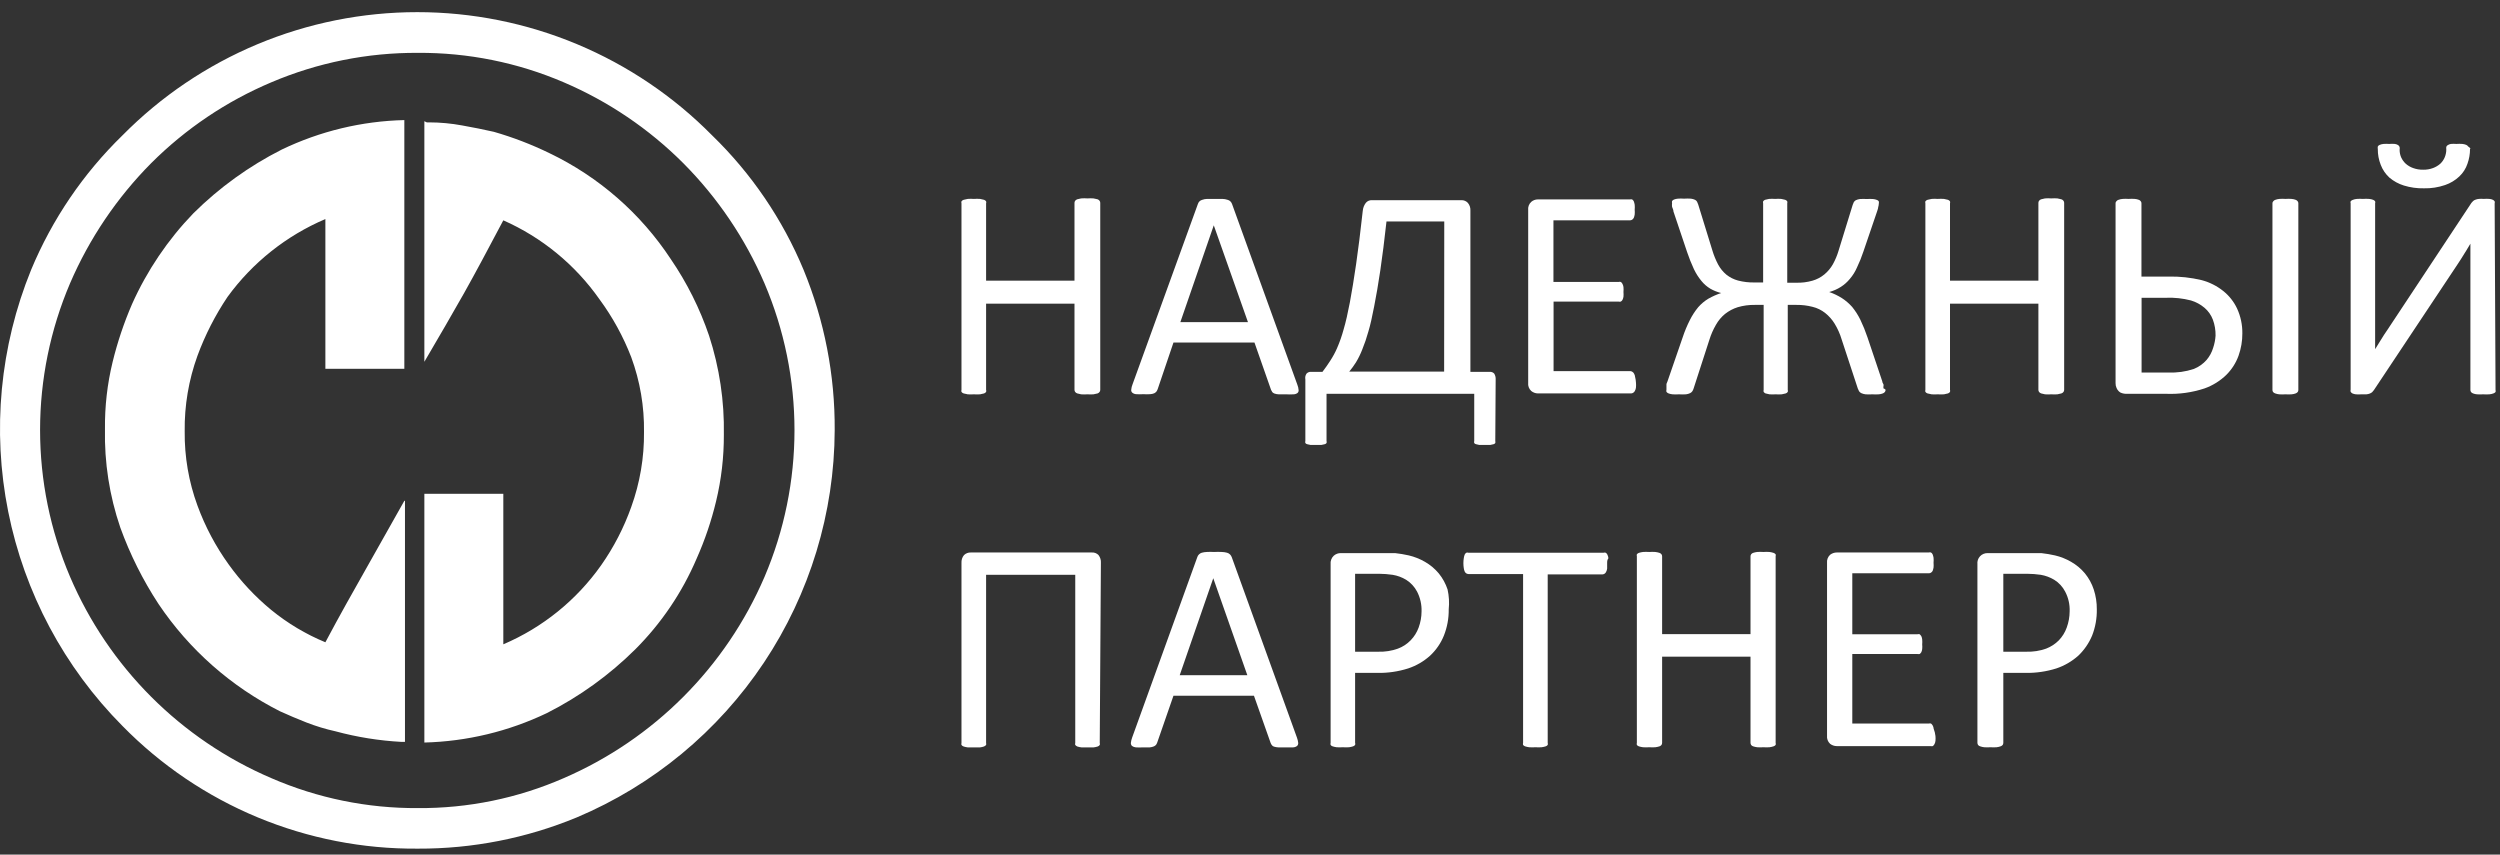
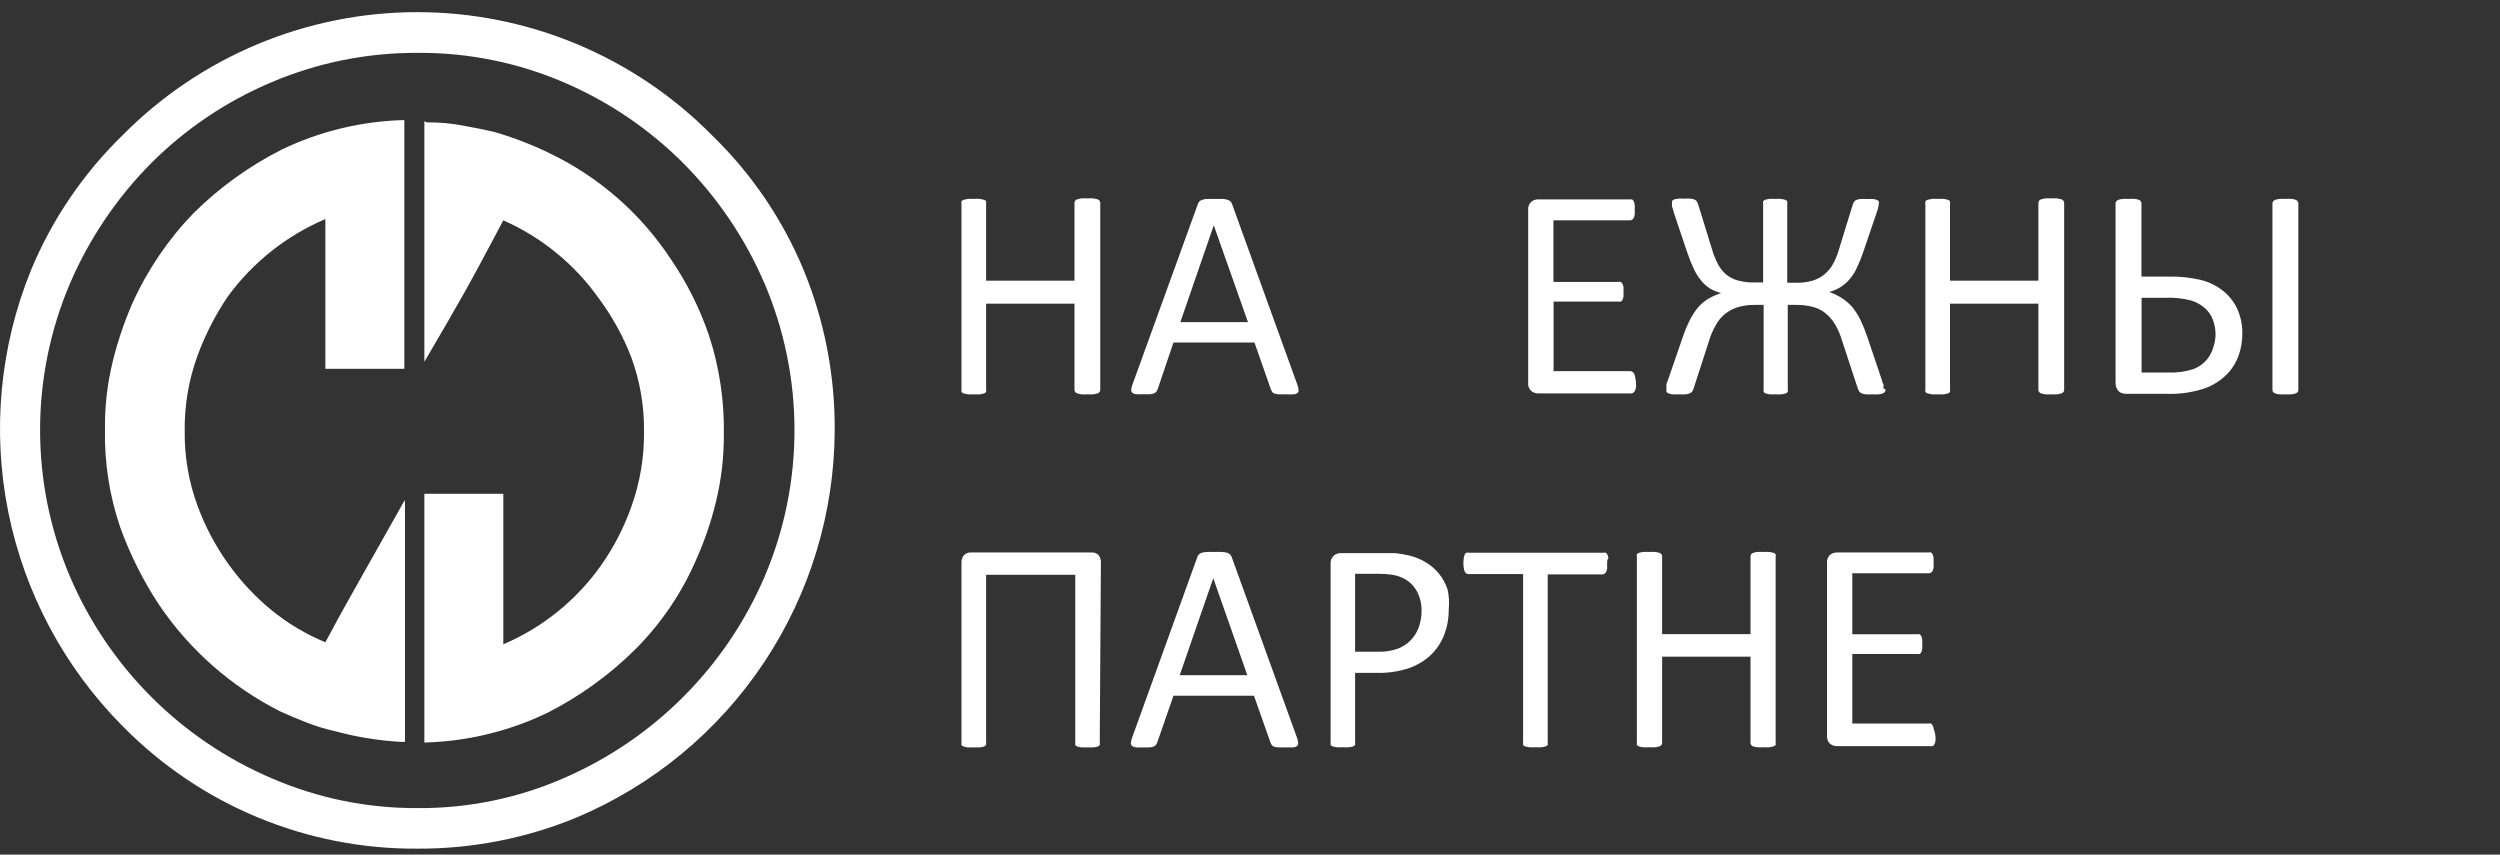
<svg xmlns="http://www.w3.org/2000/svg" width="196" height="67" viewBox="0 0 196 67" fill="none">
  <rect x="0" y="0" width="196" height="67" fill="#333333" stroke="none" />
  <path d="M86.26 30.564C86.26 30.622 86.243 30.677 86.21 30.724C86.17 30.78 86.114 30.821 86.05 30.845L85.73 30.915C85.574 30.926 85.416 30.926 85.26 30.915C85.094 30.927 84.926 30.927 84.76 30.915L84.46 30.845C84.392 30.825 84.332 30.782 84.29 30.724C84.257 30.677 84.24 30.622 84.24 30.564V23.805H77.31V30.564C77.33 30.616 77.33 30.673 77.31 30.724C77.272 30.782 77.216 30.824 77.15 30.845L76.84 30.915C76.677 30.926 76.513 30.926 76.35 30.915C76.19 30.926 76.03 30.926 75.87 30.915C75.762 30.898 75.655 30.874 75.55 30.845C75.482 30.825 75.422 30.782 75.38 30.724C75.364 30.672 75.364 30.617 75.38 30.564V15.944C75.364 15.892 75.364 15.837 75.38 15.784C75.422 15.727 75.482 15.684 75.55 15.665C75.655 15.635 75.762 15.611 75.87 15.595C76.03 15.582 76.19 15.582 76.35 15.595C76.513 15.583 76.677 15.583 76.84 15.595L77.15 15.665C77.216 15.685 77.272 15.727 77.31 15.784C77.33 15.836 77.33 15.893 77.31 15.944V22.005H84.24V15.905C84.24 15.847 84.257 15.791 84.29 15.745C84.332 15.687 84.392 15.644 84.46 15.624L84.76 15.555C84.926 15.542 85.094 15.542 85.26 15.555C85.416 15.543 85.574 15.543 85.73 15.555L86.05 15.624C86.114 15.648 86.17 15.689 86.21 15.745C86.243 15.791 86.26 15.847 86.26 15.905V30.564Z" fill="white" />
-   <path d="M101.71 30.154C101.765 30.288 101.799 30.43 101.81 30.575C101.817 30.619 101.812 30.664 101.797 30.706C101.781 30.748 101.754 30.786 101.72 30.814C101.629 30.879 101.521 30.914 101.41 30.915C101.217 30.927 101.023 30.927 100.83 30.915H100.25C100.138 30.912 100.026 30.892 99.92 30.855C99.856 30.831 99.798 30.794 99.75 30.744C99.713 30.687 99.679 30.627 99.65 30.564L98.35 26.855H92L90.76 30.515C90.735 30.582 90.701 30.646 90.66 30.704C90.612 30.758 90.554 30.802 90.49 30.834C90.388 30.875 90.28 30.899 90.17 30.904C89.994 30.917 89.817 30.917 89.64 30.904C89.454 30.917 89.266 30.917 89.08 30.904C88.966 30.899 88.858 30.857 88.77 30.785C88.737 30.755 88.713 30.717 88.699 30.675C88.685 30.633 88.682 30.588 88.69 30.544C88.702 30.404 88.736 30.265 88.79 30.134L93.91 16.005C93.933 15.926 93.974 15.854 94.03 15.794C94.093 15.73 94.172 15.685 94.26 15.665C94.379 15.621 94.504 15.598 94.63 15.595H95.84C95.976 15.598 96.111 15.621 96.24 15.665C96.328 15.685 96.407 15.73 96.47 15.794C96.53 15.856 96.575 15.932 96.6 16.015L101.71 30.154ZM95.16 17.665L92.54 25.255H97.84L95.16 17.665Z" fill="white" />
-   <path d="M117.23 34.575C117.243 34.627 117.243 34.682 117.23 34.734C117.199 34.779 117.153 34.812 117.1 34.825L116.83 34.885H115.98L115.72 34.825C115.692 34.82 115.665 34.809 115.641 34.794C115.617 34.778 115.596 34.758 115.58 34.734C115.562 34.683 115.562 34.626 115.58 34.575V30.875H104V34.575C104.018 34.626 104.018 34.683 104 34.734C103.966 34.78 103.916 34.812 103.86 34.825L103.59 34.885H102.75L102.48 34.825C102.424 34.812 102.374 34.78 102.34 34.734C102.322 34.683 102.322 34.626 102.34 34.575V29.744C102.324 29.667 102.324 29.588 102.339 29.51C102.355 29.433 102.386 29.36 102.43 29.294C102.476 29.244 102.534 29.205 102.598 29.18C102.663 29.156 102.732 29.147 102.8 29.154H103.68C103.9 28.864 104.1 28.584 104.29 28.285C104.498 27.967 104.679 27.633 104.83 27.285C105.035 26.811 105.206 26.323 105.34 25.825C105.51 25.255 105.67 24.544 105.83 23.704C105.99 22.864 106.15 21.855 106.32 20.704C106.49 19.555 106.66 18.145 106.84 16.535C106.859 16.306 106.942 16.088 107.08 15.905C107.139 15.833 107.214 15.776 107.299 15.74C107.385 15.703 107.477 15.688 107.57 15.694H114.57C114.665 15.69 114.76 15.706 114.848 15.743C114.937 15.779 115.016 15.834 115.08 15.905C115.224 16.077 115.296 16.3 115.28 16.524V29.154H116.8C116.865 29.149 116.931 29.159 116.992 29.183C117.052 29.207 117.107 29.245 117.15 29.294C117.232 29.433 117.271 29.593 117.26 29.755L117.23 34.575ZM113.23 17.364H108.7C108.54 18.825 108.38 20.084 108.22 21.174C108.06 22.265 107.9 23.174 107.74 23.994C107.58 24.814 107.44 25.474 107.28 25.994C107.148 26.474 106.988 26.944 106.8 27.404C106.666 27.751 106.502 28.086 106.31 28.404C106.15 28.659 105.973 28.903 105.78 29.134H113.22L113.23 17.364Z" fill="white" />
+   <path d="M101.71 30.154C101.765 30.288 101.799 30.43 101.81 30.575C101.817 30.619 101.812 30.664 101.797 30.706C101.781 30.748 101.754 30.786 101.72 30.814C101.629 30.879 101.521 30.914 101.41 30.915C101.217 30.927 101.023 30.927 100.83 30.915H100.25C100.138 30.912 100.026 30.892 99.92 30.855C99.856 30.831 99.798 30.794 99.75 30.744C99.713 30.687 99.679 30.627 99.65 30.564L98.35 26.855H92L90.76 30.515C90.735 30.582 90.701 30.646 90.66 30.704C90.612 30.758 90.554 30.802 90.49 30.834C90.388 30.875 90.28 30.899 90.17 30.904C89.994 30.917 89.817 30.917 89.64 30.904C89.454 30.917 89.266 30.917 89.08 30.904C88.966 30.899 88.858 30.857 88.77 30.785C88.737 30.755 88.713 30.717 88.699 30.675C88.685 30.633 88.682 30.588 88.69 30.544C88.702 30.404 88.736 30.265 88.79 30.134L93.91 16.005C93.933 15.926 93.974 15.854 94.03 15.794C94.093 15.73 94.172 15.685 94.26 15.665C94.379 15.621 94.504 15.598 94.63 15.595H95.84C95.976 15.598 96.111 15.621 96.24 15.665C96.328 15.685 96.407 15.73 96.47 15.794C96.53 15.856 96.575 15.932 96.6 16.015L101.71 30.154ZM95.16 17.665L92.54 25.255H97.84Z" fill="white" />
  <path d="M128.26 30.005C128.271 30.128 128.271 30.251 128.26 30.375C128.253 30.466 128.226 30.555 128.18 30.634C128.153 30.702 128.104 30.759 128.04 30.794C127.989 30.827 127.93 30.845 127.87 30.845H120.56C120.374 30.839 120.195 30.772 120.05 30.654C119.962 30.574 119.895 30.475 119.853 30.363C119.811 30.252 119.796 30.133 119.81 30.015V16.465C119.796 16.346 119.811 16.227 119.853 16.116C119.895 16.004 119.962 15.905 120.05 15.825C120.192 15.703 120.373 15.635 120.56 15.634H127.79C127.846 15.62 127.904 15.62 127.96 15.634C128.016 15.672 128.06 15.724 128.09 15.784C128.123 15.872 128.146 15.962 128.16 16.055C128.172 16.184 128.172 16.315 128.16 16.445C128.171 16.567 128.171 16.691 128.16 16.814C128.148 16.904 128.124 16.991 128.09 17.075C128.06 17.135 128.016 17.186 127.96 17.224C127.909 17.256 127.85 17.273 127.79 17.274H121.79V22.105H126.9C126.955 22.085 127.015 22.085 127.07 22.105C127.128 22.139 127.174 22.192 127.2 22.255C127.242 22.332 127.269 22.417 127.28 22.505C127.291 22.634 127.291 22.765 127.28 22.895C127.291 23.017 127.291 23.141 127.28 23.265C127.267 23.352 127.24 23.436 127.2 23.515C127.17 23.569 127.125 23.614 127.07 23.645C127.014 23.66 126.956 23.66 126.9 23.645H121.8V29.095H127.8C127.86 29.094 127.919 29.112 127.97 29.145C128.031 29.179 128.08 29.231 128.11 29.294C128.156 29.37 128.183 29.456 128.19 29.544C128.229 29.695 128.253 29.849 128.26 30.005Z" fill="white" />
  <path d="M147.83 30.555C147.831 30.615 147.814 30.674 147.78 30.724C147.736 30.78 147.677 30.822 147.61 30.845C147.511 30.884 147.406 30.908 147.3 30.915C147.13 30.927 146.96 30.927 146.79 30.915C146.614 30.927 146.436 30.927 146.26 30.915C146.146 30.902 146.035 30.872 145.93 30.825C145.858 30.791 145.796 30.739 145.75 30.674C145.711 30.604 145.678 30.53 145.65 30.454L144.39 26.625C144.261 26.189 144.076 25.773 143.84 25.384C143.645 25.063 143.394 24.779 143.1 24.544C142.807 24.31 142.465 24.142 142.1 24.055C141.692 23.95 141.271 23.899 140.85 23.904H140.16V30.564C140.176 30.617 140.176 30.672 140.16 30.724C140.122 30.782 140.066 30.824 140 30.845L139.69 30.915C139.53 30.927 139.37 30.927 139.21 30.915C139.05 30.926 138.89 30.926 138.73 30.915L138.42 30.845C138.359 30.821 138.306 30.779 138.27 30.724C138.254 30.672 138.254 30.617 138.27 30.564V23.904H137.57C137.12 23.897 136.672 23.958 136.24 24.084C135.877 24.198 135.538 24.378 135.24 24.614C134.953 24.851 134.712 25.14 134.53 25.465C134.317 25.831 134.146 26.22 134.02 26.625L132.78 30.454C132.757 30.532 132.723 30.606 132.68 30.674C132.634 30.739 132.572 30.791 132.5 30.825C132.399 30.872 132.291 30.902 132.18 30.915C131.997 30.927 131.813 30.927 131.63 30.915C131.464 30.927 131.296 30.927 131.13 30.915C131.024 30.906 130.919 30.883 130.82 30.845C130.753 30.822 130.694 30.78 130.65 30.724C130.633 30.669 130.633 30.61 130.65 30.555V30.454C130.647 30.408 130.647 30.361 130.65 30.314C130.65 30.314 130.65 30.204 130.65 30.134C130.65 30.064 130.7 29.994 130.73 29.904L131.92 26.454C132.074 25.984 132.265 25.526 132.49 25.084C132.668 24.728 132.886 24.392 133.14 24.084C133.371 23.821 133.64 23.595 133.94 23.415C134.258 23.235 134.593 23.087 134.94 22.974C134.642 22.9 134.357 22.786 134.09 22.634C133.823 22.474 133.586 22.267 133.39 22.024C133.156 21.74 132.958 21.427 132.8 21.095C132.599 20.661 132.422 20.217 132.27 19.765L131.2 16.584C131.2 16.445 131.12 16.314 131.09 16.215C131.077 16.118 131.077 16.021 131.09 15.925C131.074 15.872 131.074 15.817 131.09 15.764C131.126 15.71 131.179 15.668 131.24 15.645C131.336 15.607 131.437 15.584 131.54 15.575C131.703 15.562 131.867 15.562 132.03 15.575C132.21 15.562 132.39 15.562 132.57 15.575C132.681 15.588 132.788 15.619 132.89 15.665C132.957 15.698 133.012 15.75 133.05 15.815L133.14 16.035L134.25 19.634C134.366 20.022 134.521 20.397 134.71 20.755C134.873 21.052 135.09 21.317 135.35 21.535C135.619 21.748 135.929 21.905 136.26 21.994C136.675 22.101 137.102 22.152 137.53 22.145H138.23V15.934C138.214 15.886 138.214 15.833 138.23 15.784C138.266 15.73 138.319 15.688 138.38 15.665L138.69 15.595C138.85 15.582 139.01 15.582 139.17 15.595C139.33 15.582 139.49 15.582 139.65 15.595L139.96 15.665C140.026 15.685 140.082 15.727 140.12 15.784C140.135 15.833 140.135 15.886 140.12 15.934V22.165H140.81C141.246 22.179 141.681 22.125 142.1 22.005C142.44 21.907 142.757 21.74 143.03 21.515C143.3 21.291 143.527 21.02 143.7 20.715C143.889 20.372 144.04 20.01 144.15 19.634L145.25 16.064C145.274 15.989 145.304 15.915 145.34 15.845C145.38 15.782 145.435 15.731 145.5 15.694C145.602 15.649 145.709 15.618 145.82 15.604C146 15.592 146.18 15.592 146.36 15.604C146.523 15.592 146.687 15.592 146.85 15.604C146.953 15.612 147.054 15.636 147.15 15.675C147.182 15.683 147.212 15.698 147.238 15.719C147.263 15.739 147.285 15.765 147.3 15.794C147.311 15.847 147.311 15.902 147.3 15.954C147.296 16.053 147.28 16.151 147.25 16.244C147.25 16.345 147.19 16.474 147.15 16.614L146.09 19.724C145.95 20.148 145.783 20.562 145.59 20.965C145.449 21.291 145.261 21.594 145.03 21.864C144.828 22.111 144.589 22.323 144.32 22.494C144.039 22.673 143.732 22.808 143.41 22.895C143.761 23.015 144.097 23.176 144.41 23.375C144.706 23.568 144.975 23.8 145.21 24.064C145.46 24.373 145.675 24.708 145.85 25.064C146.065 25.512 146.252 25.973 146.41 26.445L147.57 29.895C147.57 29.985 147.63 30.055 147.66 30.125C147.69 30.195 147.66 30.255 147.66 30.305C147.66 30.355 147.66 30.404 147.66 30.445C147.726 30.465 147.784 30.503 147.83 30.555Z" fill="white" />
  <path d="M161.83 30.564C161.83 30.622 161.813 30.677 161.78 30.724C161.738 30.782 161.678 30.825 161.61 30.845L161.3 30.915C161.14 30.926 160.98 30.926 160.82 30.915C160.657 30.927 160.493 30.927 160.33 30.915C160.229 30.898 160.128 30.875 160.03 30.845C159.962 30.825 159.902 30.782 159.86 30.724C159.827 30.677 159.81 30.622 159.81 30.564V23.805H152.88V30.564C152.896 30.617 152.896 30.672 152.88 30.724C152.842 30.782 152.786 30.824 152.72 30.845L152.41 30.915C152.247 30.926 152.083 30.926 151.92 30.915C151.76 30.926 151.6 30.926 151.44 30.915C151.332 30.898 151.225 30.874 151.12 30.845C151.052 30.825 150.992 30.782 150.95 30.724C150.934 30.672 150.934 30.617 150.95 30.564V15.944C150.934 15.892 150.934 15.837 150.95 15.784C150.992 15.727 151.052 15.684 151.12 15.665C151.225 15.635 151.332 15.611 151.44 15.595C151.6 15.582 151.76 15.582 151.92 15.595C152.083 15.583 152.247 15.583 152.41 15.595L152.72 15.665C152.786 15.685 152.842 15.727 152.88 15.784C152.896 15.837 152.896 15.892 152.88 15.944V22.005H159.81V15.905C159.81 15.847 159.827 15.791 159.86 15.745C159.902 15.687 159.962 15.644 160.03 15.624C160.128 15.594 160.229 15.571 160.33 15.555C160.493 15.542 160.657 15.542 160.82 15.555C160.98 15.543 161.14 15.543 161.3 15.555L161.61 15.624C161.678 15.644 161.738 15.687 161.78 15.745C161.813 15.791 161.83 15.847 161.83 15.905V30.564Z" fill="white" />
  <path d="M175.8 26.125C175.805 26.727 175.703 27.327 175.5 27.895C175.296 28.455 174.972 28.963 174.55 29.384C174.061 29.861 173.474 30.227 172.83 30.454C171.863 30.773 170.847 30.915 169.83 30.875H166.65C166.555 30.871 166.46 30.854 166.37 30.825C166.275 30.802 166.189 30.754 166.12 30.684C166.042 30.612 165.981 30.523 165.94 30.424C165.885 30.305 165.857 30.176 165.86 30.044V15.934C165.859 15.907 165.864 15.879 165.874 15.853C165.885 15.827 165.9 15.804 165.92 15.784C165.962 15.727 166.022 15.684 166.09 15.665C166.193 15.627 166.301 15.604 166.41 15.595C166.566 15.583 166.724 15.583 166.88 15.595C167.043 15.583 167.207 15.583 167.37 15.595C167.476 15.603 167.581 15.626 167.68 15.665C167.745 15.685 167.802 15.727 167.84 15.784C167.872 15.828 167.89 15.88 167.89 15.934V21.684H170C170.882 21.664 171.762 21.758 172.62 21.965C173.228 22.128 173.797 22.413 174.29 22.805C174.76 23.176 175.136 23.652 175.39 24.195C175.667 24.8 175.807 25.459 175.8 26.125ZM173.7 26.314C173.708 25.888 173.637 25.465 173.49 25.064C173.356 24.709 173.136 24.393 172.85 24.145C172.535 23.875 172.167 23.674 171.77 23.555C171.137 23.391 170.483 23.32 169.83 23.345H167.9V29.204H170C170.678 29.234 171.356 29.139 172 28.924C172.384 28.769 172.727 28.526 173 28.215C173.233 27.939 173.406 27.619 173.51 27.274C173.615 26.964 173.679 26.641 173.7 26.314ZM180.19 30.575C180.19 30.632 180.173 30.688 180.14 30.735C180.096 30.783 180.041 30.821 179.98 30.845C179.877 30.883 179.769 30.906 179.66 30.915C179.5 30.926 179.34 30.926 179.18 30.915C179.017 30.927 178.853 30.927 178.69 30.915C178.584 30.905 178.48 30.881 178.38 30.845C178.314 30.824 178.256 30.786 178.21 30.735C178.177 30.688 178.16 30.632 178.16 30.575V15.934C178.159 15.907 178.164 15.879 178.174 15.853C178.185 15.827 178.2 15.804 178.22 15.784C178.262 15.727 178.322 15.684 178.39 15.665C178.493 15.627 178.601 15.604 178.71 15.595C178.866 15.582 179.024 15.582 179.18 15.595C179.34 15.583 179.5 15.583 179.66 15.595C179.769 15.603 179.877 15.626 179.98 15.665C180.044 15.688 180.1 15.729 180.14 15.784C180.172 15.828 180.19 15.88 180.19 15.934V30.575Z" fill="white" />
-   <path d="M195.65 30.575C195.666 30.627 195.666 30.682 195.65 30.735C195.604 30.786 195.546 30.824 195.48 30.845C195.381 30.883 195.276 30.906 195.17 30.915C195.007 30.927 194.843 30.927 194.68 30.915C194.52 30.926 194.36 30.926 194.2 30.915C194.094 30.908 193.989 30.884 193.89 30.845C193.827 30.824 193.772 30.786 193.73 30.735C193.697 30.688 193.68 30.632 193.68 30.575V20.575C193.68 20.325 193.68 20.075 193.68 19.814C193.68 19.555 193.68 19.314 193.68 19.105C193.61 19.215 193.54 19.325 193.47 19.454C193.4 19.584 193.31 19.715 193.23 19.845L192.97 20.265L192.71 20.665L186.12 30.575L185.98 30.744C185.923 30.791 185.859 30.828 185.79 30.855C185.707 30.887 185.619 30.907 185.53 30.915H185.14C184.994 30.927 184.846 30.927 184.7 30.915C184.607 30.906 184.516 30.882 184.43 30.845C184.372 30.814 184.324 30.77 184.29 30.715C184.274 30.659 184.274 30.6 184.29 30.544V15.934C184.271 15.886 184.271 15.833 184.29 15.784C184.336 15.727 184.399 15.685 184.47 15.665C184.569 15.626 184.674 15.603 184.78 15.595C184.936 15.583 185.094 15.583 185.25 15.595C185.413 15.582 185.577 15.582 185.74 15.595C185.846 15.603 185.951 15.626 186.05 15.665C186.115 15.685 186.172 15.727 186.21 15.784C186.229 15.833 186.229 15.886 186.21 15.934V26.665C186.21 26.915 186.21 27.145 186.21 27.375L186.65 26.665C186.82 26.384 187 26.105 187.19 25.834L193.76 15.905L193.89 15.764C193.944 15.714 194.009 15.677 194.08 15.655C194.163 15.622 194.251 15.602 194.34 15.595C194.47 15.582 194.6 15.582 194.73 15.595C194.876 15.582 195.024 15.582 195.17 15.595C195.264 15.601 195.355 15.624 195.44 15.665C195.497 15.691 195.545 15.733 195.58 15.784C195.597 15.84 195.597 15.899 195.58 15.954L195.65 30.575ZM193.65 11.684C193.65 12.076 193.582 12.465 193.45 12.835C193.323 13.216 193.103 13.559 192.81 13.835C192.492 14.135 192.114 14.363 191.7 14.505C191.166 14.688 190.604 14.777 190.04 14.764C189.505 14.776 188.972 14.702 188.46 14.544C188.046 14.415 187.661 14.205 187.33 13.925C187.029 13.649 186.796 13.306 186.65 12.925C186.494 12.53 186.416 12.109 186.42 11.684C186.408 11.618 186.408 11.55 186.42 11.485C186.454 11.422 186.512 11.375 186.58 11.354C186.673 11.317 186.77 11.293 186.87 11.284C187.016 11.273 187.164 11.273 187.31 11.284C187.46 11.272 187.61 11.272 187.76 11.284C187.849 11.297 187.934 11.328 188.01 11.374C188.068 11.411 188.111 11.468 188.13 11.534C188.142 11.607 188.142 11.682 188.13 11.755C188.13 11.954 188.171 12.151 188.25 12.335C188.335 12.524 188.458 12.694 188.61 12.835C188.779 12.984 188.976 13.1 189.19 13.175C189.443 13.267 189.711 13.311 189.98 13.305C190.243 13.31 190.504 13.266 190.75 13.175C190.959 13.097 191.153 12.982 191.32 12.835C191.472 12.691 191.591 12.518 191.67 12.325C191.751 12.128 191.792 11.917 191.79 11.704C191.78 11.642 191.78 11.577 191.79 11.514C191.8 11.484 191.815 11.457 191.836 11.432C191.857 11.408 191.882 11.389 191.91 11.374C191.983 11.329 192.065 11.299 192.15 11.284C192.293 11.272 192.437 11.272 192.58 11.284C192.736 11.272 192.894 11.272 193.05 11.284C193.15 11.293 193.247 11.317 193.34 11.354C193.408 11.375 193.466 11.422 193.5 11.485C193.586 11.526 193.653 11.597 193.69 11.684H193.65Z" fill="white" />
  <path d="M86.22 58.255C86.24 58.303 86.24 58.356 86.22 58.404C86.182 58.462 86.126 58.504 86.06 58.525C85.959 58.558 85.855 58.581 85.75 58.594H84.78C84.671 58.582 84.564 58.559 84.46 58.525C84.397 58.499 84.342 58.457 84.3 58.404C84.281 58.356 84.281 58.303 84.3 58.255V45.065H77.31V58.255C77.325 58.303 77.325 58.356 77.31 58.404C77.266 58.46 77.207 58.502 77.14 58.525C77.043 58.559 76.942 58.583 76.84 58.594H75.86C75.755 58.581 75.651 58.558 75.55 58.525C75.482 58.505 75.422 58.462 75.38 58.404C75.364 58.356 75.364 58.303 75.38 58.255V44.135C75.366 43.91 75.437 43.688 75.58 43.514C75.651 43.448 75.734 43.396 75.825 43.362C75.916 43.327 76.013 43.311 76.11 43.315H85.61C85.704 43.309 85.799 43.325 85.887 43.359C85.975 43.394 86.054 43.447 86.12 43.514C86.259 43.69 86.327 43.911 86.31 44.135L86.22 58.255Z" fill="white" />
  <path d="M101.68 57.825C101.73 57.96 101.764 58.101 101.78 58.245C101.784 58.289 101.777 58.333 101.762 58.374C101.746 58.416 101.722 58.454 101.69 58.484C101.6 58.551 101.492 58.59 101.38 58.594H100.21C100.098 58.59 99.987 58.57 99.88 58.535C99.815 58.519 99.758 58.48 99.72 58.425C99.679 58.373 99.645 58.316 99.62 58.255L98.31 54.544H92L90.73 58.205C90.708 58.268 90.678 58.329 90.64 58.385C90.595 58.441 90.536 58.485 90.47 58.514C90.368 58.556 90.26 58.583 90.15 58.594H89.61C89.424 58.607 89.237 58.607 89.05 58.594C88.942 58.585 88.838 58.547 88.75 58.484C88.719 58.453 88.695 58.415 88.68 58.374C88.665 58.333 88.658 58.288 88.66 58.245C88.676 58.101 88.71 57.96 88.76 57.825L93.87 43.675C93.895 43.595 93.94 43.523 94 43.465C94.061 43.403 94.137 43.358 94.22 43.334C94.344 43.3 94.472 43.28 94.6 43.275C94.793 43.263 94.987 43.263 95.18 43.275C95.386 43.263 95.594 43.263 95.8 43.275C95.935 43.279 96.069 43.299 96.2 43.334C96.291 43.358 96.374 43.407 96.44 43.474C96.497 43.535 96.541 43.606 96.57 43.684L101.68 57.825ZM95.12 45.334L92.49 52.934H97.79L95.12 45.334Z" fill="white" />
  <path d="M113.58 47.775C113.589 48.479 113.46 49.179 113.2 49.834C112.959 50.43 112.59 50.966 112.12 51.404C111.622 51.853 111.036 52.194 110.4 52.404C109.615 52.654 108.794 52.772 107.97 52.755H106.24V58.234C106.26 58.289 106.26 58.349 106.24 58.404C106.199 58.456 106.143 58.495 106.08 58.514C105.979 58.548 105.875 58.571 105.77 58.584C105.607 58.597 105.443 58.597 105.28 58.584C105.117 58.596 104.953 58.596 104.79 58.584C104.685 58.571 104.581 58.548 104.48 58.514C104.416 58.497 104.359 58.458 104.32 58.404C104.304 58.349 104.304 58.29 104.32 58.234V44.234C104.307 44.111 104.323 43.986 104.366 43.87C104.409 43.754 104.479 43.649 104.57 43.565C104.722 43.432 104.918 43.36 105.12 43.364H108.38C108.71 43.364 109.03 43.364 109.38 43.364C109.74 43.404 110.097 43.464 110.45 43.544C110.892 43.649 111.317 43.817 111.71 44.044C112.125 44.28 112.494 44.589 112.8 44.955C113.104 45.329 113.338 45.756 113.49 46.215C113.604 46.726 113.634 47.253 113.58 47.775ZM111.45 47.934C111.467 47.397 111.346 46.863 111.1 46.385C110.901 46.004 110.604 45.683 110.24 45.455C109.915 45.258 109.555 45.126 109.18 45.065C108.829 45.014 108.475 44.987 108.12 44.984H106.24V51.094H108.07C108.587 51.11 109.103 51.029 109.59 50.855C109.968 50.716 110.31 50.494 110.59 50.205C110.869 49.92 111.084 49.579 111.22 49.205C111.37 48.798 111.448 48.368 111.45 47.934Z" fill="white" />
  <path d="M126 44.184C126 44.334 126 44.465 126 44.575C125.99 44.665 125.963 44.754 125.92 44.834C125.894 44.897 125.848 44.95 125.79 44.984C125.739 45.016 125.68 45.033 125.62 45.035H121.34V58.234C121.356 58.29 121.356 58.349 121.34 58.404C121.299 58.456 121.243 58.495 121.18 58.514C121.076 58.548 120.969 58.571 120.86 58.584C120.7 58.596 120.54 58.596 120.38 58.584C120.217 58.596 120.053 58.596 119.89 58.584C119.781 58.571 119.674 58.548 119.57 58.514C119.507 58.495 119.451 58.456 119.41 58.404C119.394 58.349 119.394 58.29 119.41 58.234V45.005H115.13C115.07 45.003 115.011 44.986 114.96 44.955C114.902 44.919 114.856 44.867 114.83 44.804C114.796 44.721 114.772 44.634 114.76 44.544C114.72 44.286 114.72 44.023 114.76 43.764C114.773 43.669 114.796 43.575 114.83 43.484C114.856 43.422 114.902 43.369 114.96 43.334C115.015 43.315 115.075 43.315 115.13 43.334H125.72C125.775 43.315 125.835 43.315 125.89 43.334C125.948 43.369 125.994 43.422 126.02 43.484C126.063 43.572 126.09 43.667 126.1 43.764C126 43.904 126 44.005 126 44.184Z" fill="white" />
  <path d="M139.21 58.234C139.226 58.29 139.226 58.349 139.21 58.404C139.165 58.457 139.106 58.495 139.04 58.514C138.939 58.548 138.835 58.571 138.73 58.584C138.57 58.596 138.41 58.596 138.25 58.584C138.087 58.597 137.923 58.597 137.76 58.584C137.655 58.571 137.551 58.548 137.45 58.514C137.386 58.497 137.329 58.458 137.29 58.404C137.257 58.354 137.24 58.295 137.24 58.234V51.484H130.31V58.234C130.31 58.295 130.293 58.354 130.26 58.404C130.219 58.456 130.163 58.495 130.1 58.514C129.996 58.548 129.889 58.571 129.78 58.584C129.62 58.596 129.46 58.596 129.3 58.584C129.137 58.596 128.973 58.596 128.81 58.584C128.701 58.571 128.594 58.548 128.49 58.514C128.427 58.495 128.371 58.456 128.33 58.404C128.314 58.349 128.314 58.29 128.33 58.234V43.614C128.316 43.562 128.316 43.507 128.33 43.455C128.371 43.403 128.427 43.364 128.49 43.344C128.594 43.311 128.701 43.288 128.81 43.275C128.973 43.263 129.137 43.263 129.3 43.275C129.46 43.263 129.62 43.263 129.78 43.275C129.889 43.288 129.996 43.311 130.1 43.344C130.163 43.364 130.219 43.403 130.26 43.455C130.292 43.502 130.309 43.557 130.31 43.614V49.715H137.24V43.614C137.241 43.557 137.258 43.502 137.29 43.455C137.329 43.401 137.386 43.362 137.45 43.344C137.551 43.311 137.655 43.288 137.76 43.275C137.923 43.262 138.087 43.262 138.25 43.275C138.41 43.263 138.57 43.263 138.73 43.275C138.835 43.288 138.939 43.311 139.04 43.344C139.106 43.364 139.165 43.402 139.21 43.455C139.225 43.507 139.225 43.562 139.21 43.614V58.234Z" fill="white" />
  <path d="M151.74 57.705C151.752 57.831 151.752 57.958 151.74 58.084C151.732 58.176 151.704 58.264 151.66 58.344C151.63 58.405 151.586 58.456 151.53 58.495C151.474 58.508 151.416 58.508 151.36 58.495H144C143.812 58.493 143.629 58.43 143.48 58.315C143.393 58.234 143.326 58.134 143.284 58.023C143.242 57.912 143.227 57.792 143.24 57.675V44.135C143.227 44.016 143.242 43.897 143.284 43.786C143.326 43.675 143.393 43.575 143.48 43.495C143.629 43.379 143.812 43.316 144 43.315H151.22C151.275 43.295 151.335 43.295 151.39 43.315C151.448 43.349 151.494 43.402 151.52 43.465C151.552 43.549 151.575 43.636 151.59 43.724C151.602 43.858 151.602 43.991 151.59 44.124C151.601 44.248 151.601 44.371 151.59 44.495C151.575 44.583 151.552 44.67 151.52 44.755C151.491 44.812 151.445 44.861 151.39 44.895C151.341 44.931 151.281 44.949 151.22 44.944H145.22V49.724H150.33C150.386 49.71 150.444 49.71 150.5 49.724C150.551 49.767 150.595 49.818 150.63 49.874C150.669 49.956 150.693 50.044 150.7 50.135C150.712 50.264 150.712 50.395 150.7 50.525C150.712 50.644 150.712 50.765 150.7 50.885C150.691 50.971 150.668 51.056 150.63 51.135C150.597 51.19 150.553 51.238 150.5 51.275C150.444 51.285 150.386 51.285 150.33 51.275H145.22V56.724H151.22C151.276 56.711 151.334 56.711 151.39 56.724C151.443 56.765 151.487 56.816 151.52 56.874C151.566 56.954 151.593 57.043 151.6 57.135C151.672 57.317 151.719 57.509 151.74 57.705Z" fill="white" />
-   <path d="M164.39 47.775C164.402 48.479 164.277 49.178 164.02 49.834C163.772 50.426 163.404 50.961 162.94 51.404C162.44 51.851 161.855 52.191 161.22 52.404C160.434 52.652 159.614 52.77 158.79 52.755H157.06V58.234C157.06 58.295 157.043 58.354 157.01 58.404C156.965 58.457 156.906 58.495 156.84 58.514C156.74 58.549 156.636 58.573 156.53 58.584C156.37 58.596 156.21 58.596 156.05 58.584C155.887 58.597 155.723 58.597 155.56 58.584C155.454 58.573 155.35 58.549 155.25 58.514C155.183 58.497 155.123 58.459 155.08 58.404C155.047 58.354 155.03 58.295 155.03 58.234V44.234C155.017 44.123 155.028 44.01 155.063 43.903C155.097 43.797 155.155 43.699 155.231 43.616C155.307 43.533 155.399 43.468 155.503 43.425C155.606 43.381 155.718 43.361 155.83 43.364H159.1C159.42 43.364 159.74 43.364 160.04 43.364C160.4 43.404 160.757 43.464 161.11 43.544C161.553 43.647 161.977 43.816 162.37 44.044C162.785 44.28 163.154 44.589 163.46 44.955C163.764 45.329 163.998 45.756 164.15 46.215C164.314 46.718 164.395 47.245 164.39 47.775ZM162.26 47.934C162.282 47.396 162.161 46.861 161.91 46.385C161.713 46.002 161.416 45.68 161.05 45.455C160.727 45.261 160.371 45.129 160 45.065C159.646 45.014 159.288 44.987 158.93 44.984H157.06V51.094H158.88C159.4 51.109 159.919 51.028 160.41 50.855C160.786 50.711 161.127 50.49 161.41 50.205C161.686 49.919 161.897 49.578 162.03 49.205C162.18 48.798 162.258 48.368 162.26 47.934Z" fill="white" />
  <path d="M32.76 66.534C28.451 66.568 24.18 65.733 20.201 64.081C16.222 62.428 12.617 59.991 9.6 56.914C5.031 52.313 1.916 46.469 0.643 40.111C-0.63 33.753 -0.005 27.16 2.44 21.154C4.089 17.193 6.525 13.607 9.6 10.614C12.621 7.554 16.22 5.124 20.188 3.465C24.156 1.806 28.414 0.952 32.715 0.952C37.016 0.952 41.274 1.806 45.242 3.465C49.21 5.124 52.809 7.554 55.83 10.614C58.912 13.604 61.352 17.19 63 21.154C64.638 25.142 65.467 29.414 65.44 33.724C65.418 40.21 63.49 46.546 59.895 51.944C56.299 57.343 51.196 61.564 45.22 64.085C41.27 65.719 37.035 66.551 32.76 66.534ZM32.76 4.144C28.812 4.122 24.902 4.908 21.27 6.454C17.755 7.939 14.56 10.089 11.86 12.784C9.164 15.501 7.004 18.7 5.49 22.215C3.941 25.851 3.142 29.762 3.142 33.715C3.142 37.667 3.941 41.578 5.49 45.215C8.523 52.312 14.175 57.967 21.27 61.005C24.895 62.578 28.808 63.378 32.76 63.355C36.696 63.382 40.594 62.582 44.2 61.005C51.269 57.947 56.901 52.301 59.94 45.224C61.489 41.588 62.288 37.677 62.288 33.724C62.288 29.772 61.489 25.86 59.94 22.224C58.43 18.708 56.269 15.508 53.57 12.794C50.88 10.102 47.699 7.95 44.2 6.454C40.587 4.904 36.692 4.118 32.76 4.144ZM31.7 39.264L28.65 44.675C27.73 46.304 26.65 48.205 25.51 50.355C23.976 49.721 22.544 48.865 21.26 47.815C20 46.777 18.881 45.58 17.93 44.255C16.906 42.834 16.081 41.279 15.48 39.635C14.797 37.771 14.458 35.799 14.48 33.815C14.454 31.797 14.793 29.791 15.48 27.895C16.08 26.266 16.872 24.715 17.84 23.274C19.798 20.585 22.449 18.477 25.51 17.174V28.915H31.7V9.414C28.369 9.494 25.093 10.282 22.09 11.725C19.533 13.018 17.194 14.706 15.16 16.724C13.156 18.801 11.528 21.21 10.35 23.845C9.717 25.309 9.208 26.824 8.83 28.375C8.411 30.096 8.21 31.863 8.23 33.635C8.176 36.258 8.582 38.871 9.43 41.355C10.193 43.465 11.2 45.478 12.43 47.355C14.831 50.926 18.109 53.822 21.95 55.764C22.63 56.075 23.32 56.364 24.03 56.645C24.768 56.932 25.527 57.163 26.3 57.334C27.99 57.791 29.722 58.069 31.47 58.164H31.75V39.264H31.7ZM33.27 28.364C34.44 26.364 35.47 24.605 36.37 23.005C37.27 21.404 38.29 19.485 39.46 17.274C42.489 18.614 45.096 20.754 47 23.465C48.028 24.861 48.865 26.387 49.49 28.005C50.18 29.883 50.519 31.873 50.49 33.874C50.509 35.875 50.17 37.863 49.49 39.745C48.914 41.368 48.12 42.905 47.13 44.315C45.198 47.052 42.542 49.199 39.46 50.514V38.715H33.27V58.215C36.6 58.13 39.875 57.343 42.88 55.904C45.437 54.611 47.776 52.923 49.81 50.904C51.853 48.86 53.485 46.443 54.62 43.785C55.263 42.341 55.771 40.841 56.14 39.304C56.552 37.595 56.757 35.843 56.75 34.084C56.798 31.448 56.406 28.822 55.59 26.314C54.867 24.188 53.858 22.169 52.59 20.314C50.231 16.731 46.94 13.858 43.07 12.005C41.671 11.324 40.215 10.765 38.72 10.335C37.92 10.155 37.09 9.984 36.23 9.834C35.376 9.676 34.509 9.595 33.64 9.594H33.46L33.27 9.504V28.364Z" fill="white" />
</svg>